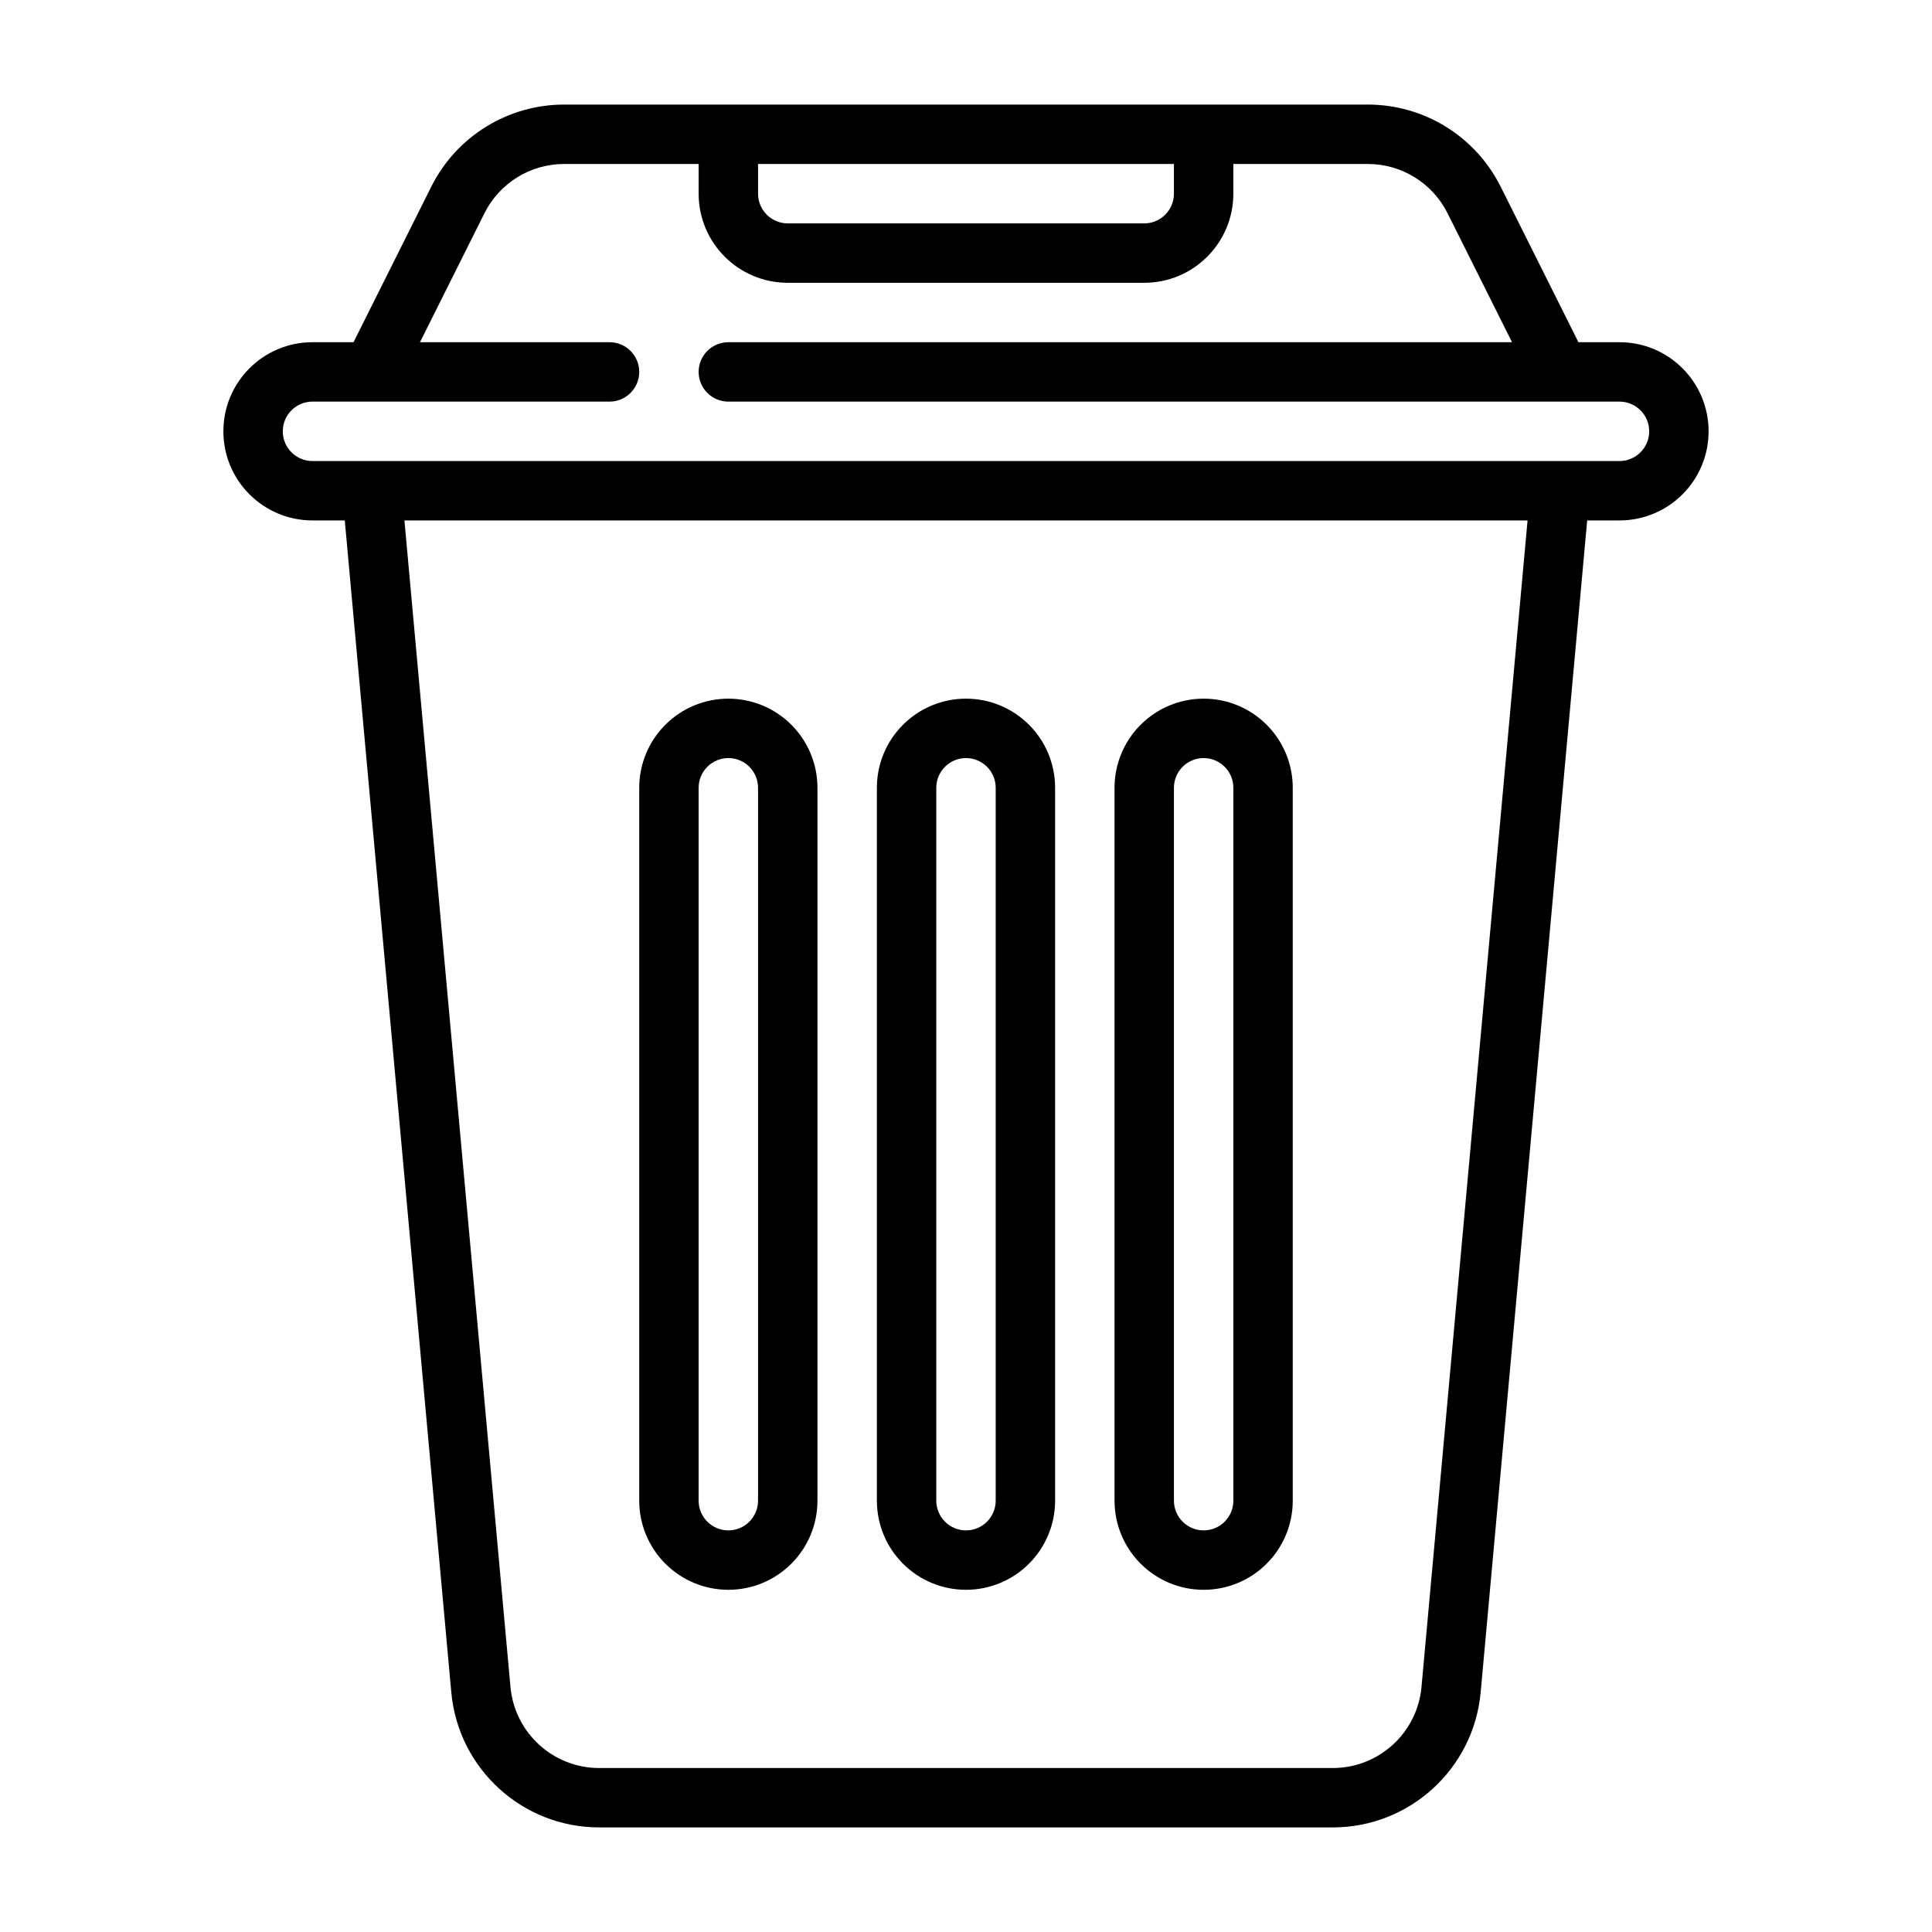
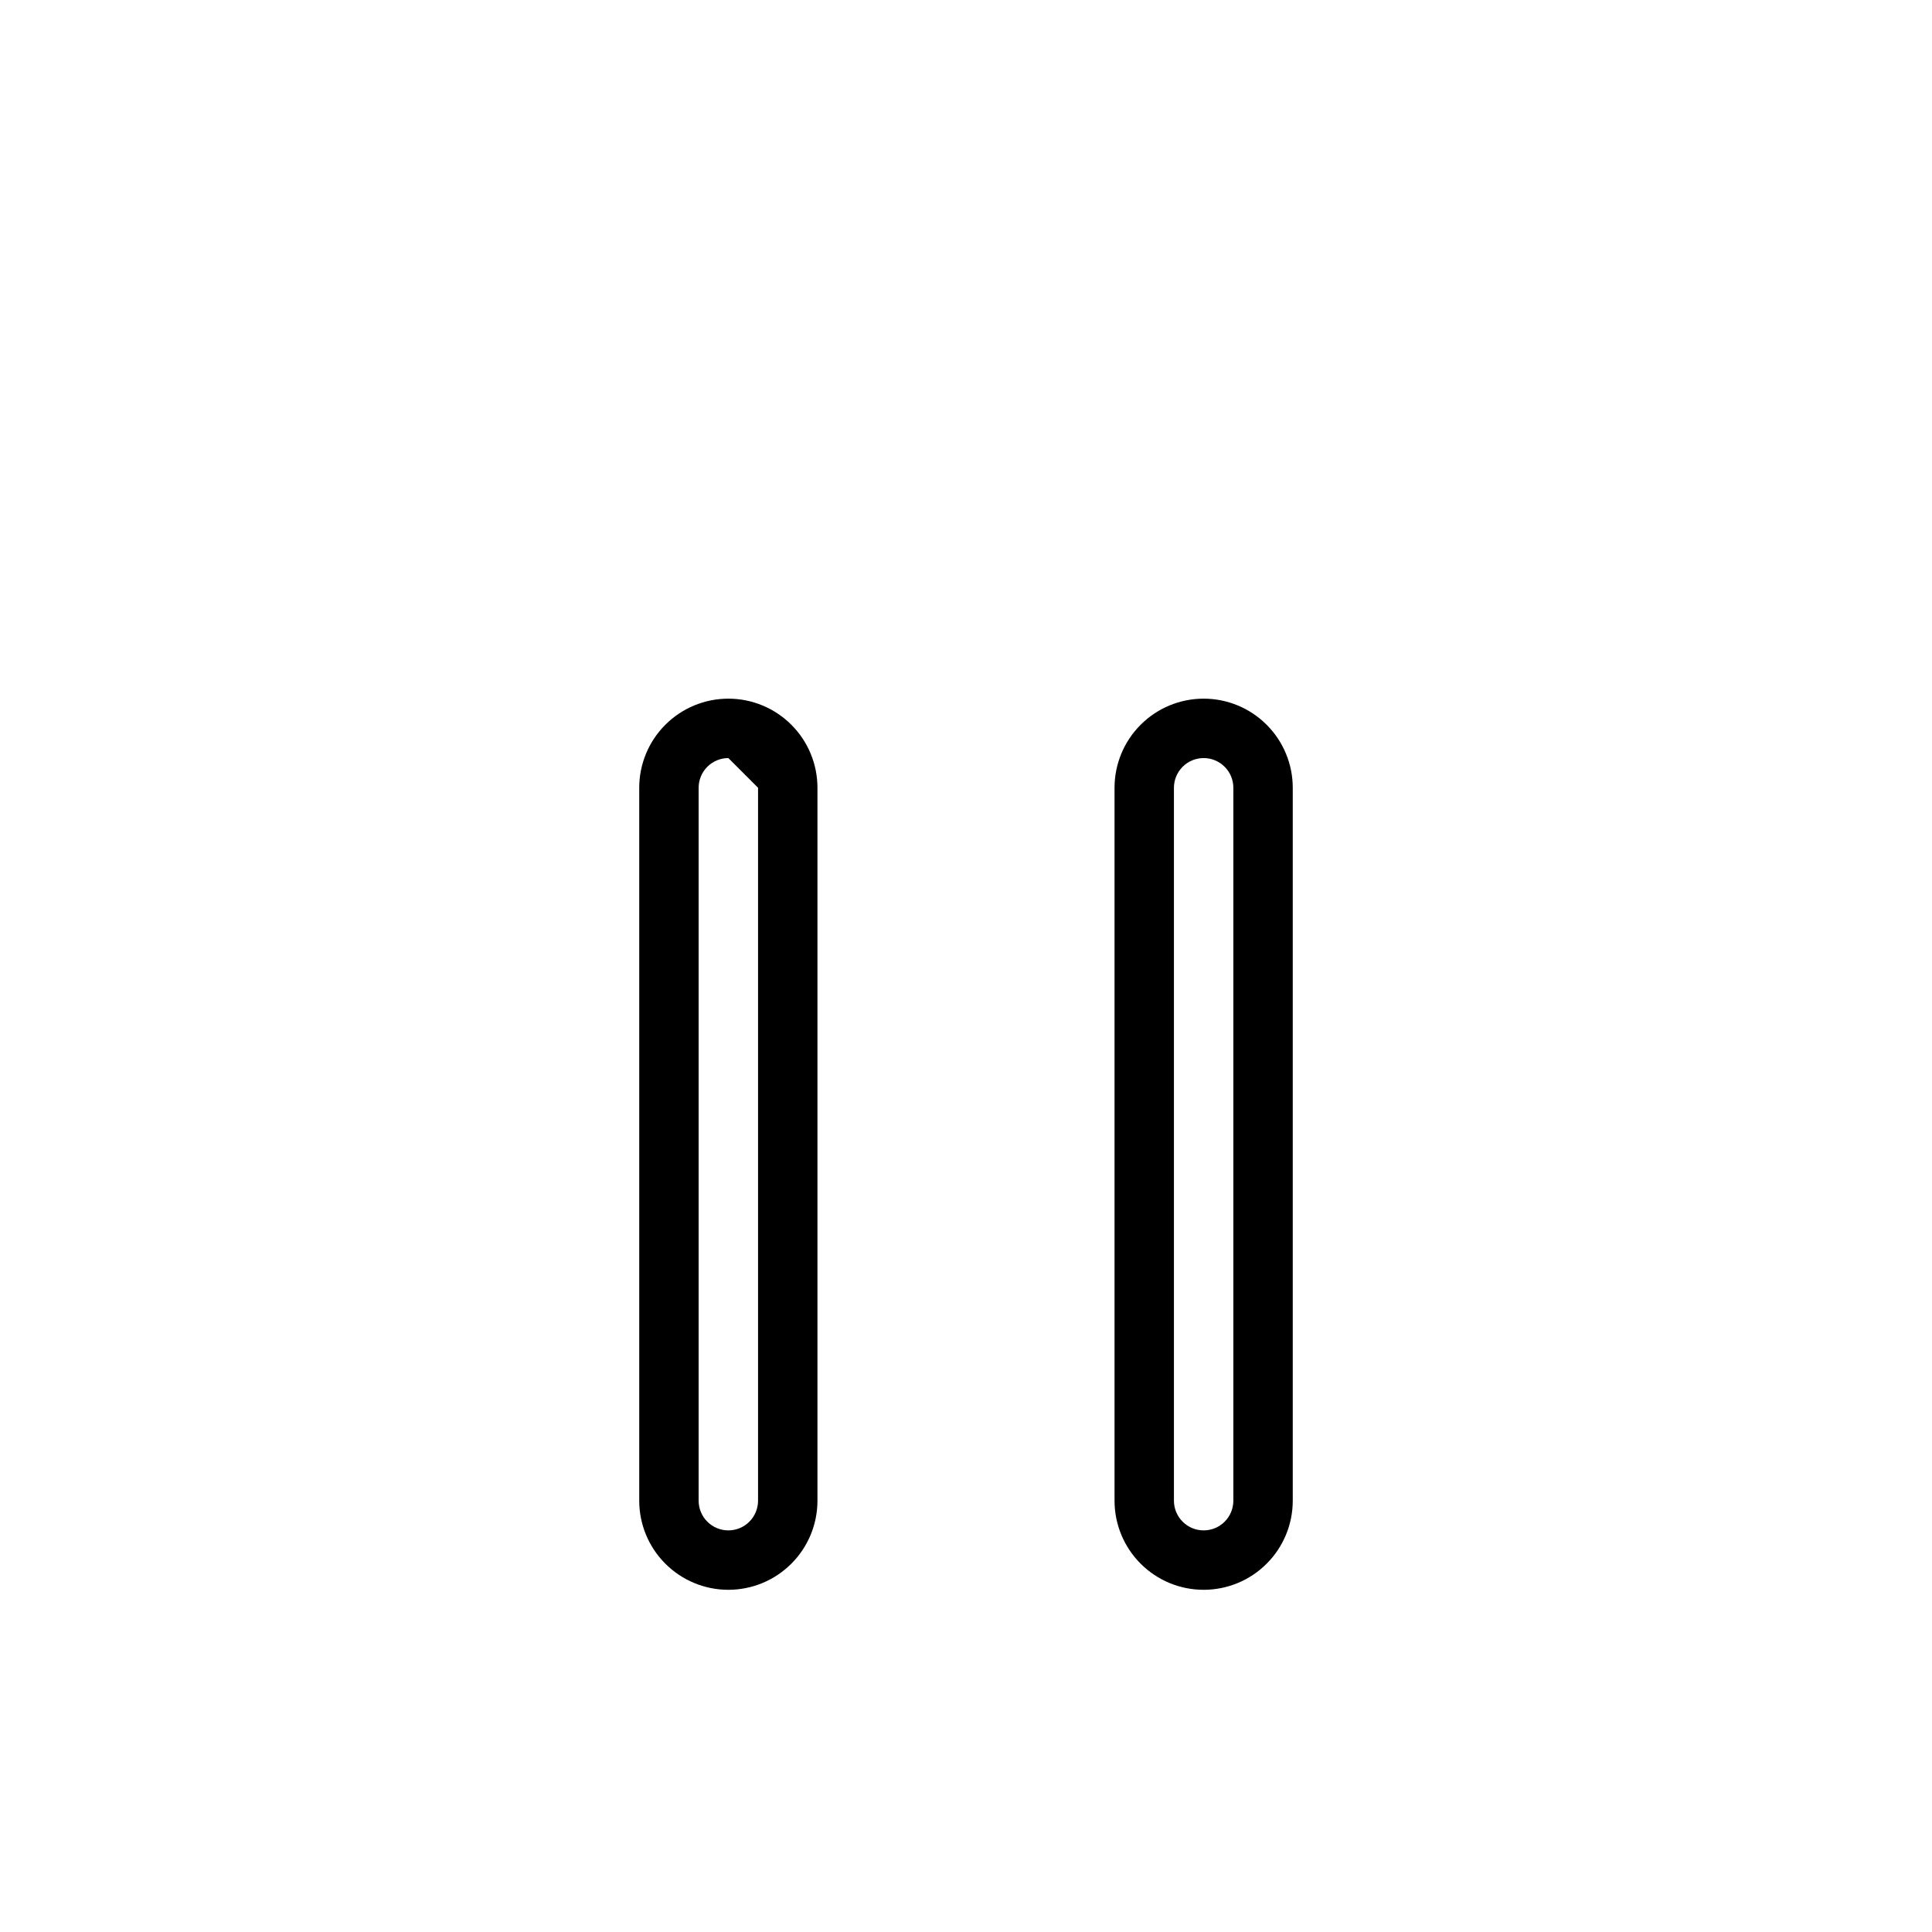
<svg xmlns="http://www.w3.org/2000/svg" fill="#000000" width="800px" height="800px" version="1.1" viewBox="144 144 512 512">
  <g fill-rule="evenodd">
-     <path d="m237.69 234.69h-10.879c-13.043 0-23.613 10.57-23.613 23.613 0 13.047 10.57 23.617 23.613 23.617h8.559l28.23 310.57c1.848 20.27 18.844 35.797 39.199 35.797h194.39c20.355 0 37.352-15.527 39.203-35.797l28.227-310.57h8.559c13.043 0 23.617-10.57 23.617-23.617 0-13.043-10.574-23.613-23.617-23.613h-10.879l-20.609-41.219c-6.668-13.336-20.293-21.758-35.203-21.758h-212.99c-14.906 0-28.535 8.422-35.203 21.758zm311.13 47.23h-297.64l28.102 309.15c1.109 12.164 11.305 21.477 23.52 21.477h194.39c12.215 0 22.41-9.312 23.52-21.477zm-77.973-94.465v7.871c0 13.047-10.574 23.617-23.617 23.617h-94.465c-13.043 0-23.617-10.57-23.617-23.617v-7.871h-35.645c-8.941 0-17.121 5.055-21.117 13.051l-17.09 34.184h50.238c4.344 0 7.871 3.523 7.871 7.871 0 4.344-3.527 7.871-7.871 7.871h-78.723c-4.344 0-7.871 3.527-7.871 7.871 0 4.348 3.527 7.875 7.871 7.875h346.37c4.344 0 7.871-3.527 7.871-7.875 0-4.344-3.527-7.871-7.871-7.871h-236.16c-4.348 0-7.875-3.527-7.875-7.871 0-4.348 3.527-7.871 7.875-7.871h207.68l-17.09-34.184c-4-7.996-12.18-13.051-21.121-13.051zm-15.746 0v7.871c0 4.348-3.527 7.875-7.871 7.875h-94.465c-4.344 0-7.871-3.527-7.871-7.875v-7.871z" />
-     <path d="m337.02 329.15c-6.266 0-12.273 2.488-16.699 6.922-4.43 4.422-6.918 10.43-6.918 16.695v188.93c0 6.266 2.488 12.273 6.918 16.695 4.426 4.434 10.434 6.922 16.699 6.922 6.266 0 12.27-2.488 16.695-6.922 4.434-4.422 6.918-10.43 6.918-16.695v-188.93c0-6.266-2.484-12.273-6.918-16.695-4.426-4.434-10.43-6.922-16.695-6.922zm0 15.746c-2.086 0-4.094 0.828-5.566 2.305-1.48 1.473-2.309 3.481-2.309 5.566v188.93c0 2.086 0.828 4.094 2.309 5.566 1.473 1.48 3.481 2.305 5.566 2.305 2.086 0 4.094-0.824 5.562-2.305 1.48-1.473 2.309-3.481 2.309-5.566v-188.93c0-2.086-0.828-4.094-2.309-5.566-1.469-1.477-3.477-2.305-5.562-2.305z" />
-     <path d="m400 329.15c-6.269 0-12.273 2.488-16.699 6.922-4.43 4.422-6.918 10.43-6.918 16.695v188.93c0 6.266 2.488 12.273 6.918 16.695 4.426 4.434 10.43 6.922 16.699 6.922 6.266 0 12.27-2.488 16.695-6.922 4.434-4.422 6.918-10.43 6.918-16.695v-188.93c0-6.266-2.484-12.273-6.918-16.695-4.426-4.434-10.43-6.922-16.695-6.922zm0 15.746c-2.086 0-4.094 0.828-5.566 2.305-1.48 1.473-2.309 3.481-2.309 5.566v188.93c0 2.086 0.828 4.094 2.309 5.566 1.473 1.48 3.481 2.305 5.566 2.305s4.094-0.824 5.562-2.305c1.48-1.473 2.309-3.481 2.309-5.566v-188.93c0-2.086-0.828-4.094-2.309-5.566-1.469-1.477-3.477-2.305-5.562-2.305z" />
+     <path d="m337.02 329.15c-6.266 0-12.273 2.488-16.699 6.922-4.43 4.422-6.918 10.43-6.918 16.695v188.93c0 6.266 2.488 12.273 6.918 16.695 4.426 4.434 10.434 6.922 16.699 6.922 6.266 0 12.27-2.488 16.695-6.922 4.434-4.422 6.918-10.43 6.918-16.695v-188.93c0-6.266-2.484-12.273-6.918-16.695-4.426-4.434-10.43-6.922-16.695-6.922zm0 15.746c-2.086 0-4.094 0.828-5.566 2.305-1.48 1.473-2.309 3.481-2.309 5.566v188.93c0 2.086 0.828 4.094 2.309 5.566 1.473 1.48 3.481 2.305 5.566 2.305 2.086 0 4.094-0.824 5.562-2.305 1.48-1.473 2.309-3.481 2.309-5.566v-188.93z" />
    <path d="m462.98 329.15c-6.269 0-12.273 2.488-16.699 6.922-4.43 4.422-6.918 10.43-6.918 16.695v188.93c0 6.266 2.488 12.273 6.918 16.695 4.426 4.434 10.43 6.922 16.699 6.922 6.266 0 12.27-2.488 16.695-6.922 4.43-4.422 6.918-10.43 6.918-16.695v-188.93c0-6.266-2.488-12.273-6.918-16.695-4.426-4.434-10.43-6.922-16.695-6.922zm0 15.746c-2.09 0-4.094 0.828-5.566 2.305-1.48 1.473-2.309 3.481-2.309 5.566v188.93c0 2.086 0.828 4.094 2.309 5.566 1.473 1.48 3.477 2.305 5.566 2.305 2.086 0 4.09-0.824 5.562-2.305 1.48-1.473 2.309-3.481 2.309-5.566v-188.93c0-2.086-0.828-4.094-2.309-5.566-1.473-1.477-3.477-2.305-5.562-2.305z" />
  </g>
</svg>